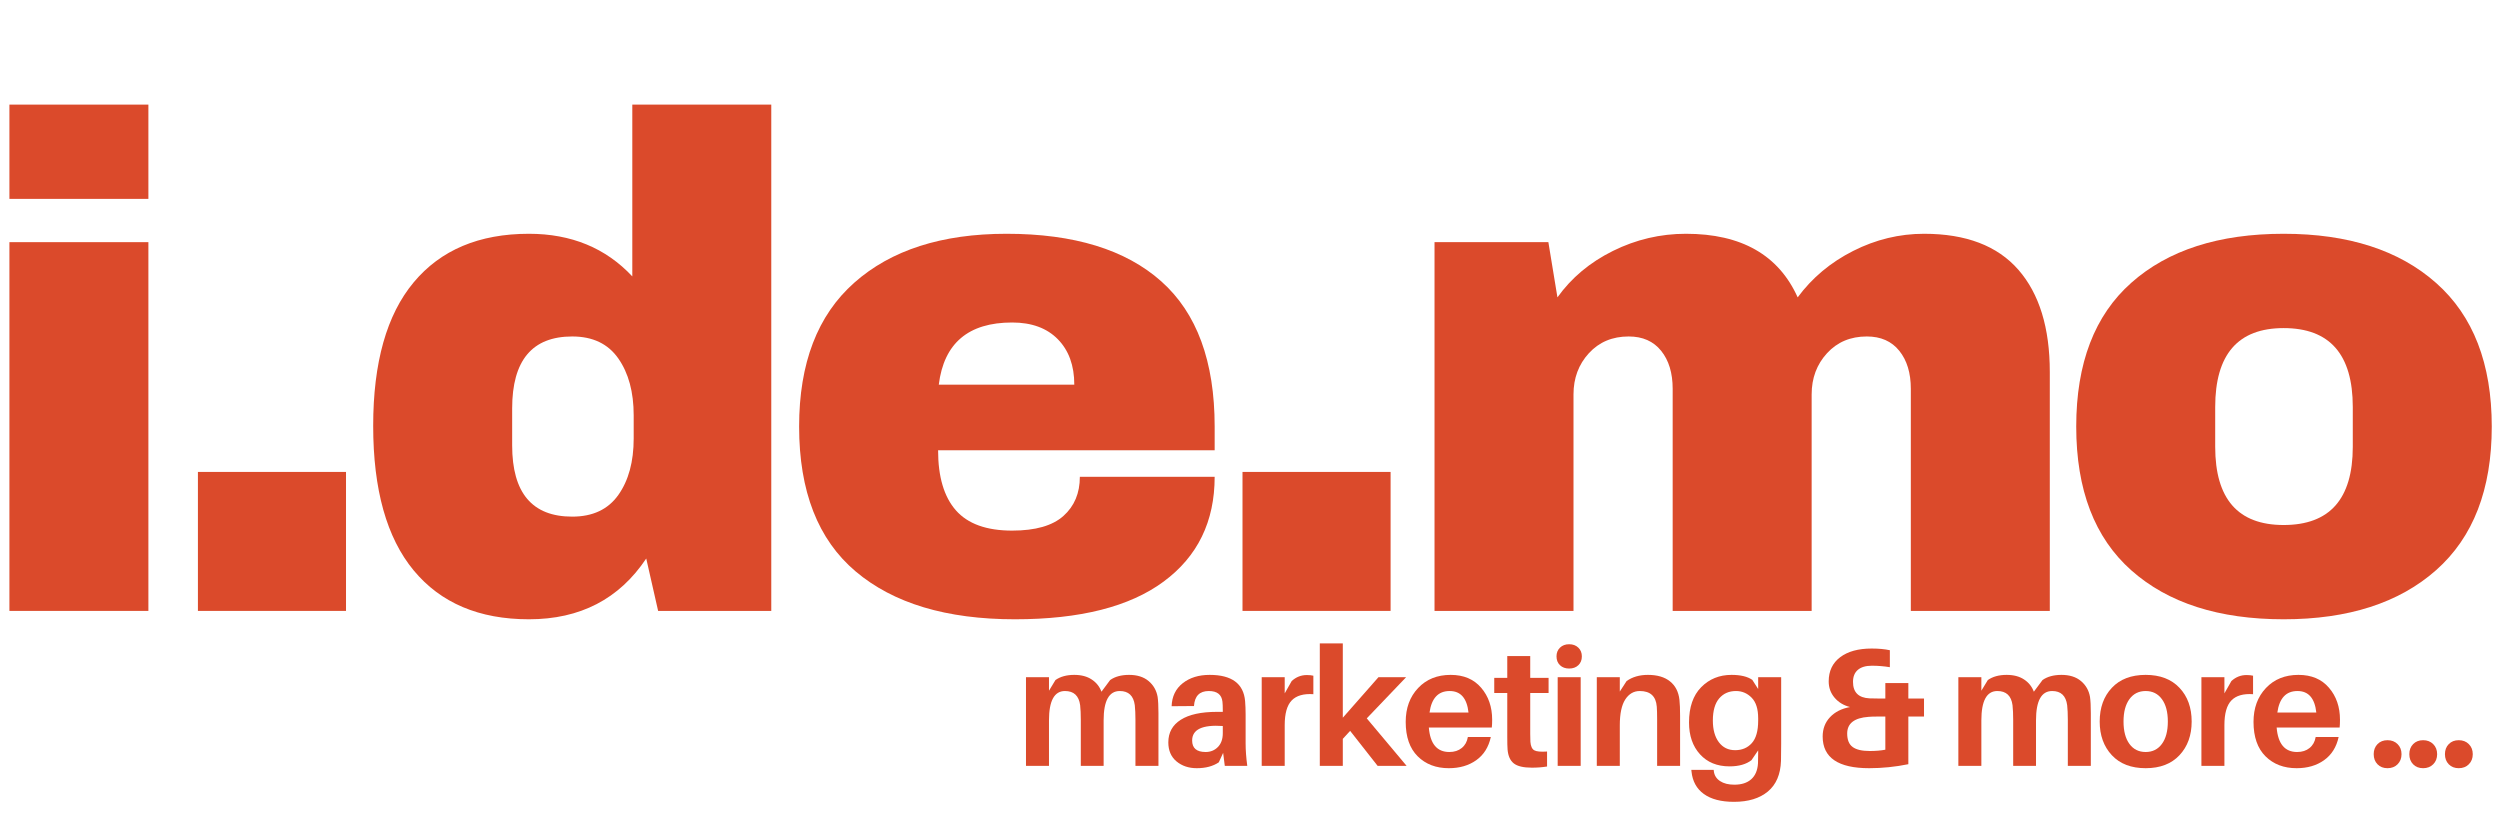
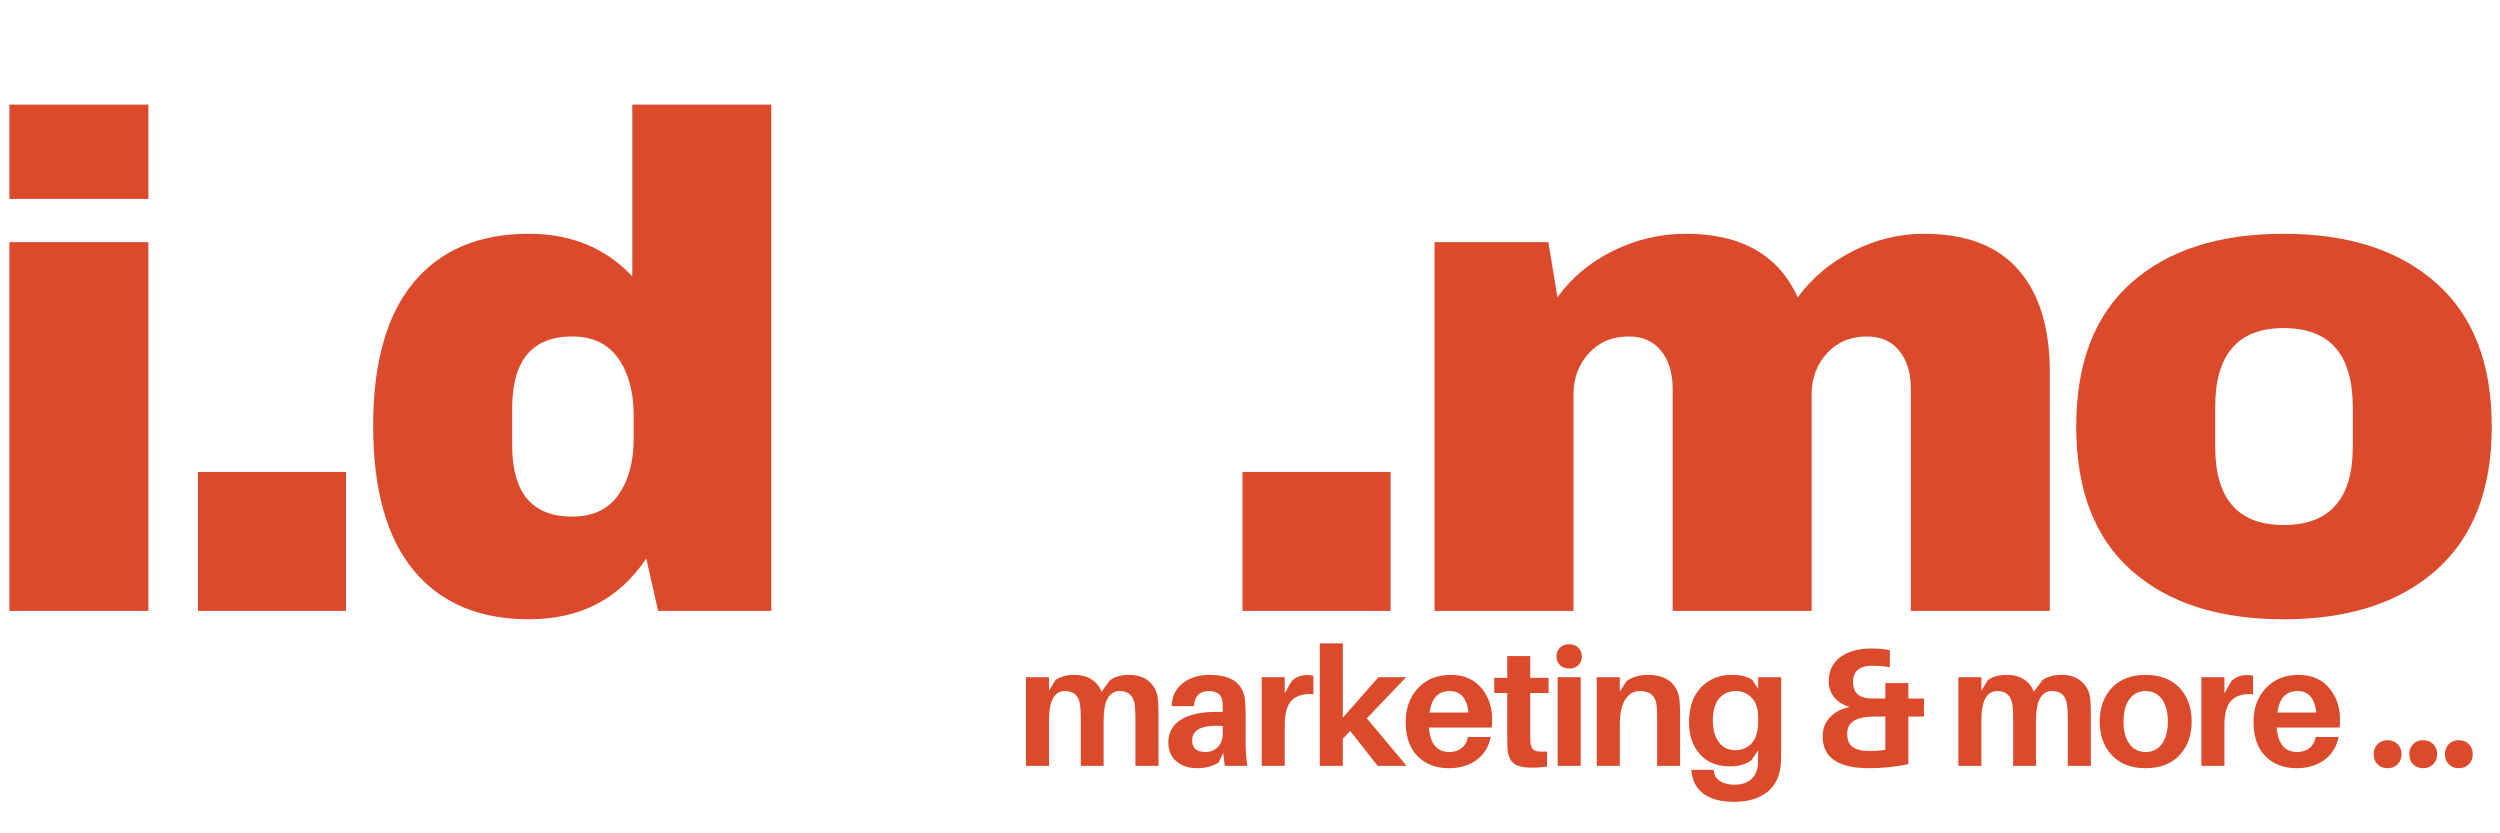
<svg xmlns="http://www.w3.org/2000/svg" width="1200" zoomAndPan="magnify" viewBox="0 0 900 300" height="400" preserveAspectRatio="xMidYMid meet">
  <defs>
    <g />
    <clipPath id="6b36c0b84c">
      <rect x="0" width="900" y="0" height="275" />
    </clipPath>
    <clipPath id="53d456521b">
      <rect x="0" width="536" y="0" height="75" />
    </clipPath>
  </defs>
  <g>
    <g clip-path="url(#6b36c0b84c)">
      <g fill="#db4a2b" fill-opacity="1">
        <g transform="translate(-13.454, 219.926)">
          <g>
            <path d="M 16.844 -148.328 L 16.844 -182.266 L 66.875 -182.266 L 66.875 -148.328 Z M 16.844 0 L 16.844 -132.75 L 66.875 -132.75 L 66.875 0 Z M 16.844 0 " />
          </g>
        </g>
      </g>
      <g fill="#db4a2b" fill-opacity="1">
        <g transform="translate(55.923, 219.926)">
          <g>
            <path d="M 15.328 0 L 15.328 -50.031 L 68.641 -50.031 L 68.641 0 Z M 15.328 0 " />
          </g>
        </g>
      </g>
      <g fill="#db4a2b" fill-opacity="1">
        <g transform="translate(125.3, 219.926)">
          <g>
            <path d="M 111.625 0 L 107.344 -18.859 C 97.625 -4.273 83.547 3.016 65.109 3.016 C 47.18 3.016 33.352 -2.848 23.625 -14.578 C 13.906 -26.316 9.047 -43.664 9.047 -66.625 C 9.047 -89.414 13.906 -106.633 23.625 -118.281 C 33.352 -129.938 47.18 -135.766 65.109 -135.766 C 80.359 -135.766 92.766 -130.648 102.328 -120.422 L 102.328 -182.266 L 152.359 -182.266 L 152.359 0 Z M 80.703 -98.797 C 66.285 -98.797 59.078 -90.164 59.078 -72.906 L 59.078 -59.578 C 59.078 -42.484 66.285 -33.938 80.703 -33.938 C 88.078 -33.938 93.609 -36.535 97.297 -41.734 C 100.984 -46.93 102.828 -53.719 102.828 -62.094 L 102.828 -70.391 C 102.828 -78.773 100.984 -85.602 97.297 -90.875 C 93.609 -96.156 88.078 -98.797 80.703 -98.797 Z M 80.703 -98.797 " />
          </g>
        </g>
      </g>
      <g fill="#db4a2b" fill-opacity="1">
        <g transform="translate(278.636, 219.926)">
          <g>
-             <path d="M 83.719 -135.766 C 108.02 -135.766 126.582 -130.062 139.406 -118.656 C 152.227 -107.258 158.641 -89.832 158.641 -66.375 L 158.641 -57.828 L 59.078 -57.828 C 59.078 -48.273 61.211 -41.066 65.484 -36.203 C 69.766 -31.336 76.516 -28.906 85.734 -28.906 C 94.109 -28.906 100.266 -30.664 104.203 -34.188 C 108.141 -37.707 110.109 -42.398 110.109 -48.266 L 158.641 -48.266 C 158.641 -32.18 152.52 -19.613 140.281 -10.562 C 128.051 -1.508 110.203 3.016 86.734 3.016 C 62.098 3.016 42.988 -2.723 29.406 -14.203 C 15.832 -25.68 9.047 -43.07 9.047 -66.375 C 9.047 -89.164 15.664 -106.426 28.906 -118.156 C 42.145 -129.895 60.414 -135.766 83.719 -135.766 Z M 85.734 -103.828 C 69.973 -103.828 61.172 -96.367 59.328 -81.453 L 108.109 -81.453 C 108.109 -88.328 106.133 -93.773 102.188 -97.797 C 98.25 -101.816 92.766 -103.828 85.734 -103.828 Z M 85.734 -103.828 " />
-           </g>
+             </g>
        </g>
      </g>
      <g fill="#db4a2b" fill-opacity="1">
        <g transform="translate(431.973, 219.926)">
          <g>
-             <path d="M 15.328 0 L 15.328 -50.031 L 68.641 -50.031 L 68.641 0 Z M 15.328 0 " />
+             <path d="M 15.328 0 L 15.328 -50.031 L 68.641 -50.031 L 68.641 0 Z " />
          </g>
        </g>
      </g>
      <g fill="#db4a2b" fill-opacity="1">
        <g transform="translate(501.35, 219.926)">
          <g>
            <path d="M 191.312 -135.766 C 206.406 -135.766 217.723 -131.445 225.266 -122.812 C 232.805 -114.176 236.578 -101.898 236.578 -85.984 L 236.578 0 L 186.547 0 L 186.547 -79.953 C 186.547 -85.648 185.16 -90.211 182.391 -93.641 C 179.629 -97.078 175.734 -98.797 170.703 -98.797 C 164.836 -98.797 160.062 -96.785 156.375 -92.766 C 152.688 -88.742 150.844 -83.801 150.844 -77.938 L 150.844 0 L 100.812 0 L 100.812 -79.953 C 100.812 -85.648 99.426 -90.211 96.656 -93.641 C 93.895 -97.078 90 -98.797 84.969 -98.797 C 79.102 -98.797 74.328 -96.785 70.641 -92.766 C 66.953 -88.742 65.109 -83.801 65.109 -77.938 L 65.109 0 L 15.078 0 L 15.078 -132.75 L 56.062 -132.75 L 59.328 -112.875 C 64.359 -119.914 71.02 -125.488 79.312 -129.594 C 87.613 -133.707 96.375 -135.766 105.594 -135.766 C 125.539 -135.766 138.945 -128.133 145.812 -112.875 C 151.008 -119.914 157.672 -125.488 165.797 -129.594 C 173.93 -133.707 182.438 -135.766 191.312 -135.766 Z M 191.312 -135.766 " />
          </g>
        </g>
      </g>
      <g fill="#db4a2b" fill-opacity="1">
        <g transform="translate(738.394, 219.926)">
          <g>
            <path d="M 83.719 -135.766 C 107.008 -135.766 125.316 -129.852 138.641 -118.031 C 151.973 -106.219 158.641 -89 158.641 -66.375 C 158.641 -43.75 151.973 -26.523 138.641 -14.703 C 125.316 -2.891 107.008 3.016 83.719 3.016 C 60.414 3.016 42.145 -2.848 28.906 -14.578 C 15.664 -26.316 9.047 -43.582 9.047 -66.375 C 9.047 -89.164 15.664 -106.426 28.906 -118.156 C 42.145 -129.895 60.414 -135.766 83.719 -135.766 Z M 83.719 -101.812 C 67.289 -101.812 59.078 -92.344 59.078 -73.406 L 59.078 -59.078 C 59.078 -40.305 67.289 -30.922 83.719 -30.922 C 100.312 -30.922 108.609 -40.305 108.609 -59.078 L 108.609 -73.406 C 108.609 -92.344 100.312 -101.812 83.719 -101.812 Z M 83.719 -101.812 " />
          </g>
        </g>
      </g>
    </g>
  </g>
  <g transform="matrix(1, 0, 0, 1, 364, 217)">
    <g clip-path="url(#53d456521b)">
      <g fill="#db4a2b" fill-opacity="1">
        <g transform="translate(1.573, 58.706)">
          <g>
            <path d="M 51.172 -24.828 C 51.367 -23.473 51.469 -21.535 51.469 -19.016 L 51.469 0 L 43.188 0 L 43.188 -16.609 C 43.188 -18.648 43.109 -20.391 42.953 -21.828 C 42.504 -25.234 40.703 -26.938 37.547 -26.938 C 33.672 -26.938 31.734 -23.414 31.734 -16.375 L 31.734 0 L 23.516 0 L 23.516 -16.609 C 23.516 -18.648 23.438 -20.391 23.281 -21.828 C 22.832 -25.234 21.008 -26.938 17.812 -26.938 C 13.977 -26.938 12.062 -23.414 12.062 -16.375 L 12.062 0 L 3.781 0 L 3.781 -31.906 L 12.062 -31.906 L 12.062 -27.047 L 14.391 -30.891 C 16.148 -32.129 18.41 -32.75 21.172 -32.75 C 23.691 -32.75 25.781 -32.195 27.438 -31.094 C 29.102 -30 30.273 -28.531 30.953 -26.688 L 34.078 -30.891 C 35.828 -32.129 38.102 -32.75 40.906 -32.75 C 43.82 -32.75 46.16 -32.008 47.922 -30.531 C 49.68 -29.051 50.766 -27.148 51.172 -24.828 Z M 51.172 -24.828 " />
          </g>
        </g>
      </g>
      <g fill="#db4a2b" fill-opacity="1">
        <g transform="translate(54.611, 58.706)">
          <g>
            <path d="M 22.312 0 L 21.719 -4.672 L 20.156 -1.266 C 18.07 0.141 15.43 0.844 12.234 0.844 C 9.316 0.844 6.879 0.023 4.922 -1.609 C 2.961 -3.254 1.984 -5.535 1.984 -8.453 C 1.984 -11.973 3.473 -14.68 6.453 -16.578 C 9.43 -18.484 13.801 -19.438 19.562 -19.438 L 21.594 -19.438 L 21.594 -20.094 C 21.594 -21.375 21.551 -22.375 21.469 -23.094 C 21.188 -25.656 19.551 -26.938 16.562 -26.938 C 13.238 -26.938 11.457 -25.133 11.219 -21.531 L 3.172 -21.469 C 3.297 -24.988 4.629 -27.75 7.172 -29.75 C 9.711 -31.75 12.941 -32.75 16.859 -32.75 C 24.816 -32.75 29.07 -29.609 29.625 -23.328 C 29.75 -21.805 29.812 -20.172 29.812 -18.422 L 29.812 -8.094 C 29.812 -5.656 30.008 -2.957 30.406 0 Z M 15.422 -4.984 C 17.18 -4.984 18.648 -5.582 19.828 -6.781 C 21.004 -7.977 21.594 -9.633 21.594 -11.75 L 21.594 -14.344 C 14.238 -14.852 10.562 -13.113 10.562 -9.125 C 10.562 -6.363 12.18 -4.984 15.422 -4.984 Z M 15.422 -4.984 " />
          </g>
        </g>
      </g>
      <g fill="#db4a2b" fill-opacity="1">
        <g transform="translate(86.433, 58.706)">
          <g>
            <path d="M 20.031 -32.688 C 20.957 -32.688 21.738 -32.609 22.375 -32.453 L 22.375 -25.797 C 18.852 -26.035 16.254 -25.285 14.578 -23.547 C 12.898 -21.805 12.062 -18.836 12.062 -14.641 L 12.062 0 L 3.781 0 L 3.781 -31.906 L 12.062 -31.906 L 12.062 -26.094 L 14.578 -30.531 C 16.141 -31.969 17.957 -32.688 20.031 -32.688 Z M 20.031 -32.688 " />
          </g>
        </g>
      </g>
      <g fill="#db4a2b" fill-opacity="1">
        <g transform="translate(107.347, 58.706)">
          <g>
            <path d="M 14.703 -12.594 L 12.062 -9.719 L 12.062 0 L 3.781 0 L 3.781 -44.094 L 12.062 -44.094 L 12.062 -17.328 L 24.891 -31.906 L 34.844 -31.906 L 20.688 -17.094 L 35.031 0 L 24.594 0 Z M 14.703 -12.594 " />
          </g>
        </g>
      </g>
      <g fill="#db4a2b" fill-opacity="1">
        <g transform="translate(140.428, 58.706)">
          <g>
            <path d="M 32.75 -16.609 C 32.75 -15.453 32.707 -14.516 32.625 -13.797 L 9.953 -13.797 C 10.43 -7.922 12.891 -4.984 17.328 -4.984 C 19.129 -4.984 20.617 -5.461 21.797 -6.422 C 22.984 -7.379 23.719 -8.695 24 -10.375 L 32.266 -10.375 C 31.473 -6.738 29.723 -3.957 27.016 -2.031 C 24.316 -0.113 21.031 0.844 17.156 0.844 C 12.551 0.844 8.812 -0.582 5.938 -3.438 C 3.062 -6.301 1.625 -10.43 1.625 -15.828 C 1.625 -20.797 3.113 -24.859 6.094 -28.016 C 9.07 -31.172 12.977 -32.75 17.812 -32.75 C 22.488 -32.75 26.145 -31.207 28.781 -28.125 C 31.426 -25.051 32.75 -21.211 32.75 -16.609 Z M 17.453 -26.938 C 13.336 -26.938 10.922 -24.352 10.203 -19.188 L 24.234 -19.188 C 23.672 -24.352 21.41 -26.938 17.453 -26.938 Z M 17.453 -26.938 " />
          </g>
        </g>
      </g>
      <g fill="#db4a2b" fill-opacity="1">
        <g transform="translate(173.209, 58.706)">
          <g>
            <path d="M 13.672 -26.219 L 13.672 -11.453 C 13.672 -10.141 13.691 -9.203 13.734 -8.641 C 13.859 -7.078 14.316 -6.066 15.109 -5.609 C 15.91 -5.148 17.453 -5 19.734 -5.156 L 19.734 0.234 C 18.016 0.516 16.195 0.656 14.281 0.656 C 11.238 0.656 9.066 0.145 7.766 -0.875 C 6.461 -1.895 5.711 -3.562 5.516 -5.875 C 5.441 -6.832 5.406 -8.375 5.406 -10.5 L 5.406 -26.219 L 0.719 -26.219 L 0.719 -31.672 L 5.406 -31.672 L 5.406 -39.531 L 13.672 -39.531 L 13.672 -31.672 L 20.281 -31.672 L 20.281 -26.219 Z M 13.672 -26.219 " />
          </g>
        </g>
      </g>
      <g fill="#db4a2b" fill-opacity="1">
        <g transform="translate(192.984, 58.706)">
          <g>
            <path d="M 4.609 -42.547 C 5.453 -43.367 6.551 -43.781 7.906 -43.781 C 9.27 -43.781 10.375 -43.367 11.219 -42.547 C 12.062 -41.734 12.484 -40.688 12.484 -39.406 C 12.484 -38.094 12.062 -37.035 11.219 -36.234 C 10.375 -35.43 9.27 -35.031 7.906 -35.031 C 6.551 -35.031 5.453 -35.43 4.609 -36.234 C 3.773 -37.035 3.359 -38.094 3.359 -39.406 C 3.359 -40.688 3.773 -41.734 4.609 -42.547 Z M 12.062 0 L 3.781 0 L 3.781 -31.906 L 12.062 -31.906 Z M 12.062 0 " />
          </g>
        </g>
      </g>
      <g fill="#db4a2b" fill-opacity="1">
        <g transform="translate(207.066, 58.706)">
          <g>
            <path d="M 33.531 -23.812 C 33.688 -22.375 33.766 -20.438 33.766 -18 L 33.766 0 L 25.5 0 L 25.5 -16.859 C 25.5 -18.734 25.457 -20.211 25.375 -21.297 C 25.094 -25.055 23.051 -26.938 19.25 -26.938 C 17.094 -26.938 15.352 -25.926 14.031 -23.906 C 12.719 -21.883 12.062 -18.773 12.062 -14.578 L 12.062 0 L 3.781 0 L 3.781 -31.906 L 12.062 -31.906 L 12.062 -26.75 L 14.516 -30.531 C 16.598 -32.008 19.156 -32.75 22.188 -32.75 C 25.551 -32.75 28.203 -31.969 30.141 -30.406 C 32.078 -28.852 33.207 -26.656 33.531 -23.812 Z M 33.531 -23.812 " />
          </g>
        </g>
      </g>
      <g fill="#db4a2b" fill-opacity="1">
        <g transform="translate(242.424, 58.706)">
          <g>
            <path d="M 34.797 -31.906 L 34.797 -7.984 C 34.797 -5.023 34.773 -2.961 34.734 -1.797 C 34.566 3.078 32.992 6.754 30.016 9.234 C 27.035 11.711 22.969 12.953 17.812 12.953 C 13.176 12.953 9.555 12.008 6.953 10.125 C 4.359 8.25 2.879 5.555 2.516 2.047 L 2.453 1.438 L 10.5 1.438 L 10.562 1.984 C 10.758 3.461 11.504 4.629 12.797 5.484 C 14.098 6.348 15.812 6.781 17.938 6.781 C 20.531 6.781 22.555 6.129 24.016 4.828 C 25.484 3.523 26.297 1.613 26.453 -0.906 C 26.492 -1.695 26.516 -2.992 26.516 -4.797 L 26.516 -5.578 L 24.109 -2.047 C 22.191 -0.555 19.555 0.188 16.203 0.188 C 11.754 0.188 8.211 -1.258 5.578 -4.156 C 2.941 -7.062 1.625 -10.875 1.625 -15.594 C 1.625 -21.113 3.082 -25.352 6 -28.312 C 8.914 -31.27 12.555 -32.75 16.922 -32.75 C 20.191 -32.75 22.688 -32.148 24.406 -30.953 L 26.516 -27.656 L 26.516 -31.906 Z M 12.359 -8.516 C 13.797 -6.598 15.754 -5.641 18.234 -5.641 C 20.711 -5.641 22.711 -6.488 24.234 -8.188 C 25.754 -9.883 26.516 -12.57 26.516 -16.25 L 26.516 -17.156 C 26.516 -20.477 25.734 -22.938 24.172 -24.531 C 22.609 -26.133 20.727 -26.938 18.531 -26.938 C 16.008 -26.938 13.988 -26.047 12.469 -24.266 C 10.957 -22.484 10.203 -19.832 10.203 -16.312 C 10.203 -13.031 10.922 -10.43 12.359 -8.516 Z M 12.359 -8.516 " />
          </g>
        </g>
      </g>
      <g fill="#db4a2b" fill-opacity="1">
        <g transform="translate(279.221, 58.706)">
          <g />
        </g>
      </g>
      <g fill="#db4a2b" fill-opacity="1">
        <g transform="translate(288.988, 58.706)">
          <g>
            <path d="M 39.656 -24.234 L 39.656 -17.75 L 34.016 -17.75 L 34.016 -0.594 C 29.336 0.363 24.641 0.844 19.922 0.844 C 8.754 0.844 3.172 -2.957 3.172 -10.562 C 3.172 -13.32 4.051 -15.641 5.812 -17.516 C 7.57 -19.391 9.973 -20.609 13.016 -21.172 C 10.691 -21.773 8.832 -22.906 7.438 -24.562 C 6.039 -26.219 5.344 -28.164 5.344 -30.406 C 5.344 -34.125 6.719 -37.023 9.469 -39.109 C 12.227 -41.191 16.008 -42.234 20.812 -42.234 C 23.332 -42.234 25.516 -42.031 27.359 -41.625 L 27.359 -35.516 C 25.234 -35.867 23.07 -36.047 20.875 -36.047 C 18.676 -36.047 16.992 -35.547 15.828 -34.547 C 14.672 -33.547 14.094 -32.109 14.094 -30.234 C 14.094 -26.473 16.07 -24.492 20.031 -24.297 C 20.75 -24.254 21.93 -24.234 23.578 -24.234 L 25.734 -24.234 L 25.734 -29.812 L 34.016 -29.812 L 34.016 -24.234 Z M 12 -11.641 C 12 -9.359 12.656 -7.738 13.969 -6.781 C 15.289 -5.82 17.332 -5.344 20.094 -5.344 C 22.219 -5.344 24.098 -5.5 25.734 -5.812 L 25.734 -17.75 L 23.031 -17.75 C 21.594 -17.75 20.473 -17.711 19.672 -17.641 C 14.555 -17.273 12 -15.273 12 -11.641 Z M 12 -11.641 " />
          </g>
        </g>
      </g>
      <g fill="#db4a2b" fill-opacity="1">
        <g transform="translate(327.462, 58.706)">
          <g />
        </g>
      </g>
      <g fill="#db4a2b" fill-opacity="1">
        <g transform="translate(337.229, 58.706)">
          <g>
            <path d="M 51.172 -24.828 C 51.367 -23.473 51.469 -21.535 51.469 -19.016 L 51.469 0 L 43.188 0 L 43.188 -16.609 C 43.188 -18.648 43.109 -20.391 42.953 -21.828 C 42.504 -25.234 40.703 -26.938 37.547 -26.938 C 33.672 -26.938 31.734 -23.414 31.734 -16.375 L 31.734 0 L 23.516 0 L 23.516 -16.609 C 23.516 -18.648 23.438 -20.391 23.281 -21.828 C 22.832 -25.234 21.008 -26.938 17.812 -26.938 C 13.977 -26.938 12.062 -23.414 12.062 -16.375 L 12.062 0 L 3.781 0 L 3.781 -31.906 L 12.062 -31.906 L 12.062 -27.047 L 14.391 -30.891 C 16.148 -32.129 18.41 -32.75 21.172 -32.75 C 23.691 -32.75 25.781 -32.195 27.438 -31.094 C 29.102 -30 30.273 -28.531 30.953 -26.688 L 34.078 -30.891 C 35.828 -32.129 38.102 -32.75 40.906 -32.75 C 43.82 -32.75 46.16 -32.008 47.922 -30.531 C 49.68 -29.051 50.766 -27.148 51.172 -24.828 Z M 51.172 -24.828 " />
          </g>
        </g>
      </g>
      <g fill="#db4a2b" fill-opacity="1">
        <g transform="translate(390.267, 58.706)">
          <g>
            <path d="M 6 -28.094 C 8.914 -31.195 12.973 -32.75 18.172 -32.75 C 23.367 -32.75 27.426 -31.195 30.344 -28.094 C 33.27 -25 34.734 -20.953 34.734 -15.953 C 34.734 -10.992 33.27 -6.953 30.344 -3.828 C 27.426 -0.711 23.367 0.844 18.172 0.844 C 12.973 0.844 8.914 -0.711 6 -3.828 C 3.082 -6.953 1.625 -10.992 1.625 -15.953 C 1.625 -20.953 3.082 -25 6 -28.094 Z M 12.328 -7.891 C 13.742 -5.953 15.691 -4.984 18.172 -4.984 C 20.648 -4.984 22.598 -5.953 24.016 -7.891 C 25.441 -9.828 26.156 -12.516 26.156 -15.953 C 26.156 -19.391 25.441 -22.078 24.016 -24.016 C 22.598 -25.961 20.648 -26.938 18.172 -26.938 C 15.691 -26.938 13.742 -25.961 12.328 -24.016 C 10.91 -22.078 10.203 -19.391 10.203 -15.953 C 10.203 -12.516 10.91 -9.828 12.328 -7.891 Z M 12.328 -7.891 " />
          </g>
        </g>
      </g>
      <g fill="#db4a2b" fill-opacity="1">
        <g transform="translate(424.726, 58.706)">
          <g>
            <path d="M 20.031 -32.688 C 20.957 -32.688 21.738 -32.609 22.375 -32.453 L 22.375 -25.797 C 18.852 -26.035 16.254 -25.285 14.578 -23.547 C 12.898 -21.805 12.062 -18.836 12.062 -14.641 L 12.062 0 L 3.781 0 L 3.781 -31.906 L 12.062 -31.906 L 12.062 -26.094 L 14.578 -30.531 C 16.141 -31.969 17.957 -32.688 20.031 -32.688 Z M 20.031 -32.688 " />
          </g>
        </g>
      </g>
      <g fill="#db4a2b" fill-opacity="1">
        <g transform="translate(445.641, 58.706)">
          <g>
            <path d="M 32.75 -16.609 C 32.75 -15.453 32.707 -14.516 32.625 -13.797 L 9.953 -13.797 C 10.43 -7.922 12.891 -4.984 17.328 -4.984 C 19.129 -4.984 20.617 -5.461 21.797 -6.422 C 22.984 -7.379 23.719 -8.695 24 -10.375 L 32.266 -10.375 C 31.473 -6.738 29.723 -3.957 27.016 -2.031 C 24.316 -0.113 21.031 0.844 17.156 0.844 C 12.551 0.844 8.812 -0.582 5.938 -3.438 C 3.062 -6.301 1.625 -10.43 1.625 -15.828 C 1.625 -20.797 3.113 -24.859 6.094 -28.016 C 9.07 -31.172 12.977 -32.75 17.812 -32.75 C 22.488 -32.75 26.145 -31.207 28.781 -28.125 C 31.426 -25.051 32.75 -21.211 32.75 -16.609 Z M 17.453 -26.938 C 13.336 -26.938 10.922 -24.352 10.203 -19.188 L 24.234 -19.188 C 23.672 -24.352 21.41 -26.938 17.453 -26.938 Z M 17.453 -26.938 " />
          </g>
        </g>
      </g>
      <g fill="#db4a2b" fill-opacity="1">
        <g transform="translate(478.422, 58.706)">
          <g />
        </g>
      </g>
      <g fill="#db4a2b" fill-opacity="1">
        <g transform="translate(488.189, 58.706)">
          <g>
            <path d="M 3.719 -7.828 C 4.633 -8.766 5.832 -9.234 7.312 -9.234 C 8.789 -9.234 10 -8.766 10.938 -7.828 C 11.883 -6.891 12.359 -5.68 12.359 -4.203 C 12.359 -2.723 11.883 -1.508 10.938 -0.562 C 10 0.375 8.789 0.844 7.312 0.844 C 5.832 0.844 4.633 0.375 3.719 -0.562 C 2.801 -1.508 2.344 -2.723 2.344 -4.203 C 2.344 -5.68 2.801 -6.891 3.719 -7.828 Z M 3.719 -7.828 " />
          </g>
        </g>
      </g>
      <g fill="#db4a2b" fill-opacity="1">
        <g transform="translate(501.012, 58.706)">
          <g>
            <path d="M 3.719 -7.828 C 4.633 -8.766 5.832 -9.234 7.312 -9.234 C 8.789 -9.234 10 -8.766 10.938 -7.828 C 11.883 -6.891 12.359 -5.68 12.359 -4.203 C 12.359 -2.723 11.883 -1.508 10.938 -0.562 C 10 0.375 8.789 0.844 7.312 0.844 C 5.832 0.844 4.633 0.375 3.719 -0.562 C 2.801 -1.508 2.344 -2.723 2.344 -4.203 C 2.344 -5.68 2.801 -6.891 3.719 -7.828 Z M 3.719 -7.828 " />
          </g>
        </g>
      </g>
      <g fill="#db4a2b" fill-opacity="1">
        <g transform="translate(513.836, 58.706)">
          <g>
            <path d="M 3.719 -7.828 C 4.633 -8.766 5.832 -9.234 7.312 -9.234 C 8.789 -9.234 10 -8.766 10.938 -7.828 C 11.883 -6.891 12.359 -5.68 12.359 -4.203 C 12.359 -2.723 11.883 -1.508 10.938 -0.562 C 10 0.375 8.789 0.844 7.312 0.844 C 5.832 0.844 4.633 0.375 3.719 -0.562 C 2.801 -1.508 2.344 -2.723 2.344 -4.203 C 2.344 -5.68 2.801 -6.891 3.719 -7.828 Z M 3.719 -7.828 " />
          </g>
        </g>
      </g>
    </g>
  </g>
</svg>